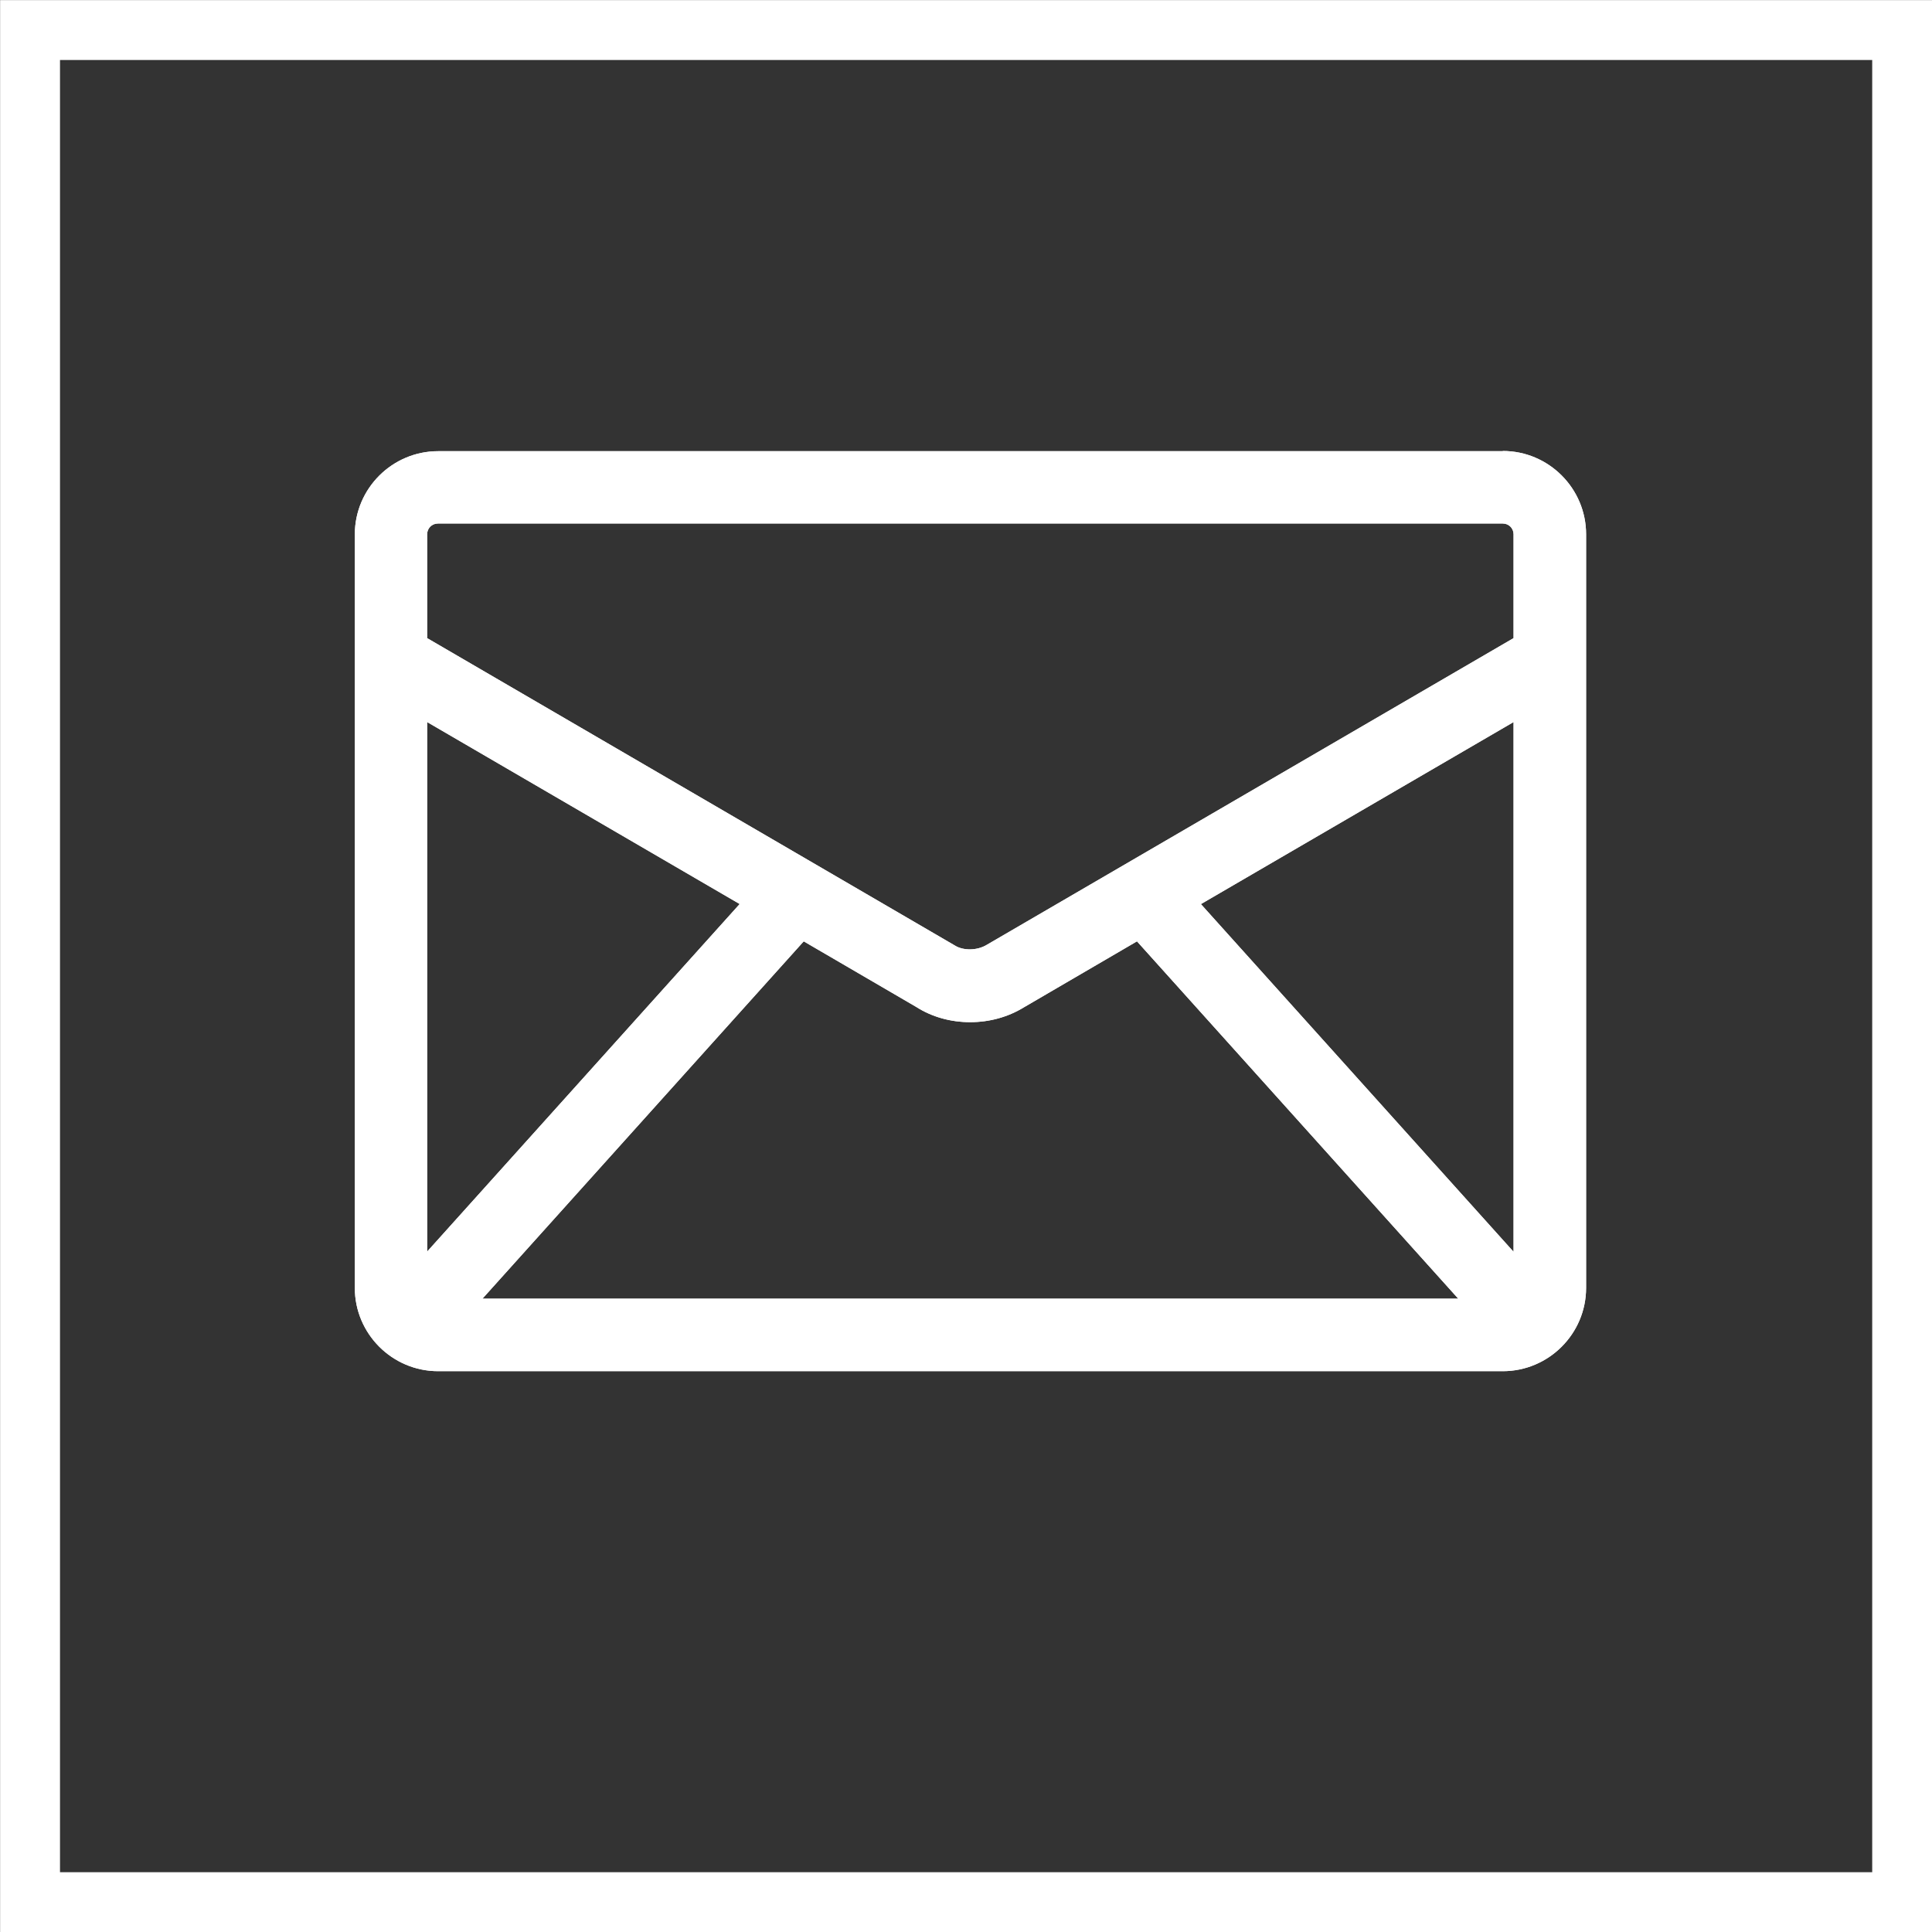
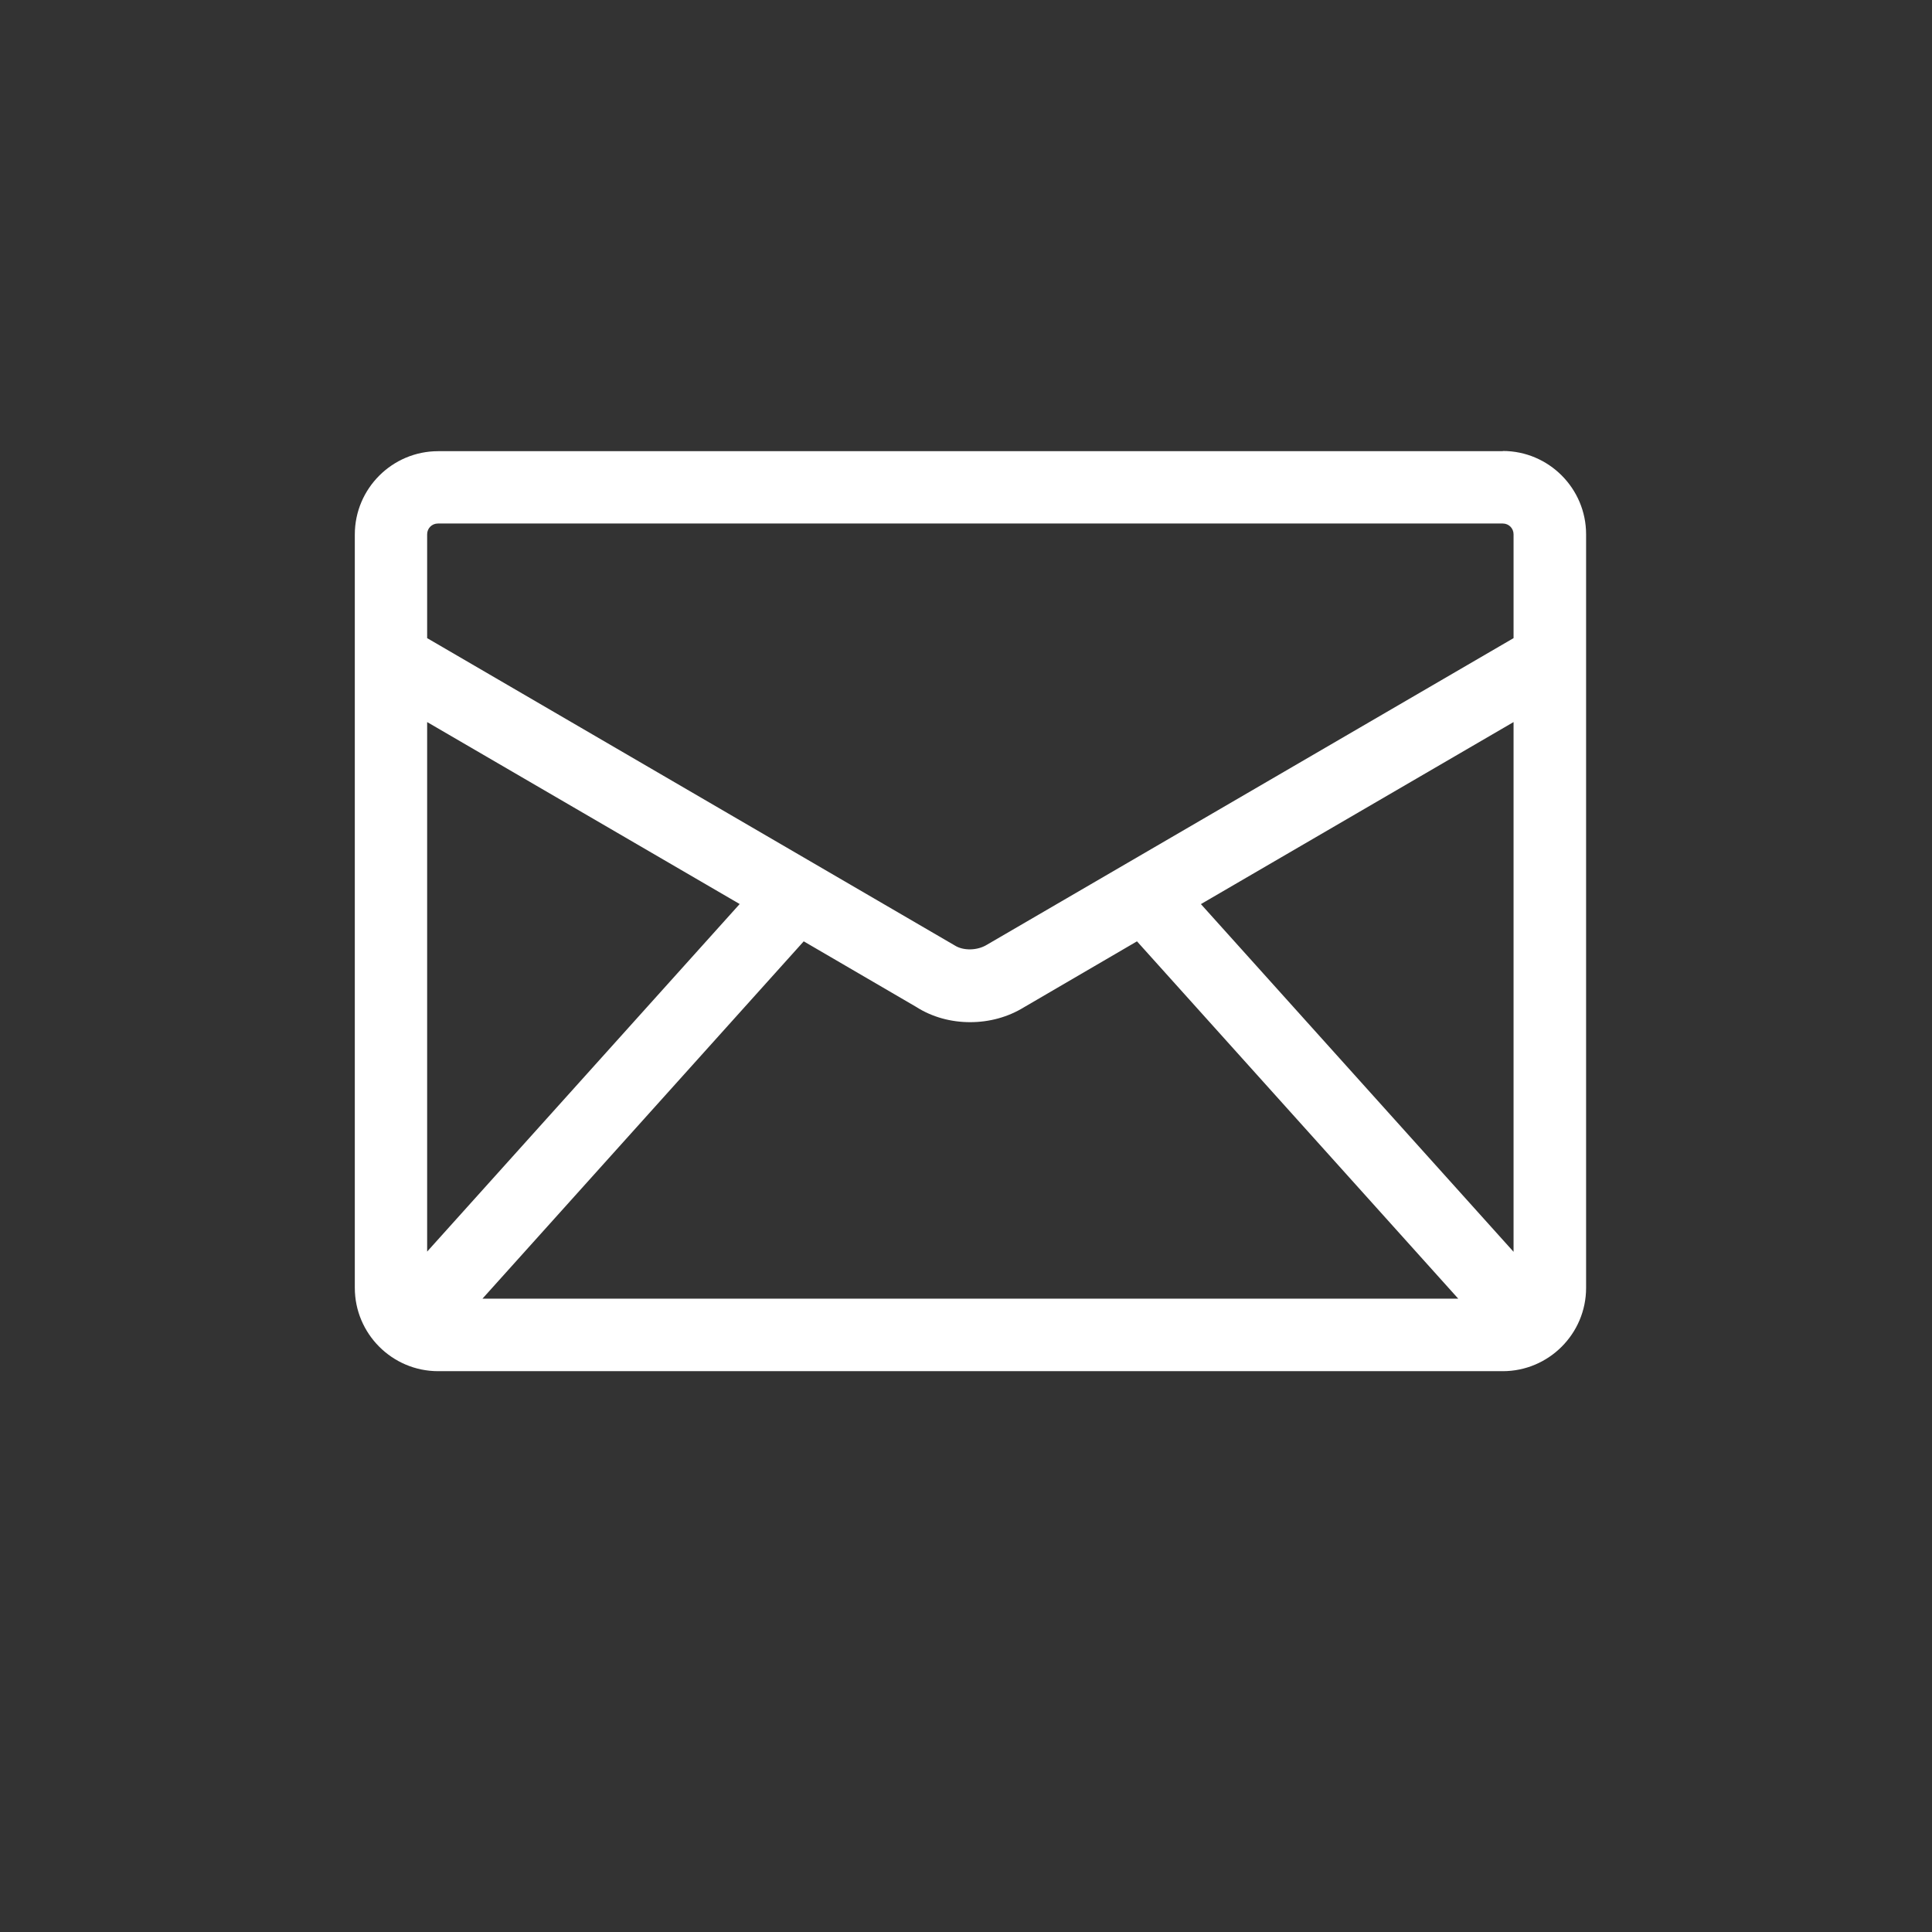
<svg xmlns="http://www.w3.org/2000/svg" viewBox="0 0 93.22 93.22">
  <rect x="0" y="0" width="93.22" height="93.22" fill="#333333" stroke="none" />
  <defs>
    <style>.d{fill:#fff;}.e{fill:none;stroke:#fff;stroke-miterlimit:10;stroke-width:2.89px;}</style>
  </defs>
  <g id="a" />
  <g id="b">
    <g id="c">
      <path class="d" d="M72.51,21.77H21.14c-2.21,0-4.02,1.8-4.02,4.02V62.14c0,2.21,1.8,4.02,4.02,4.02h51.37c2.21,0,4.02-1.8,4.02-4.02V25.78c0-2.21-1.8-4.02-4.02-4.02ZM20.61,60.4v-25.56l15.08,8.78-15.08,16.77Zm18.17-14.98l5.42,3.16c.78,.5,1.69,.74,2.61,.74s1.82-.24,2.6-.72l5.45-3.18,15.5,17.24H23.28l15.5-17.24Zm19.17-1.8l15.08-8.78v25.56l-15.08-16.77ZM21.14,25.26h51.37c.29,0,.52,.23,.52,.52v5.01l-25.42,14.8c-.46,.28-1.13,.29-1.54,.03l-25.46-14.83v-5.01c0-.29,.23-.52,.52-.52Z" />
-       <path class="d" d="M72.51,21.77H21.14c-2.21,0-4.02,1.8-4.02,4.02V62.14c0,2.21,1.8,4.02,4.02,4.02h51.37c2.21,0,4.02-1.8,4.02-4.02V25.78c0-2.21-1.8-4.02-4.02-4.02ZM20.61,60.4v-25.56l15.08,8.78-15.08,16.77Zm18.17-14.98l5.42,3.16c.78,.5,1.69,.74,2.61,.74s1.82-.24,2.6-.72l5.45-3.18,15.5,17.24H23.28l15.5-17.24Zm19.17-1.8l15.08-8.78v25.56l-15.08-16.77ZM21.14,25.26h51.37c.29,0,.52,.23,.52,.52v5.01l-25.42,14.8c-.46,.28-1.13,.29-1.54,.03l-25.46-14.83v-5.01c0-.29,.23-.52,.52-.52Z" />
-       <rect class="e" x="1.45" y="1.45" width="90.33" height="90.33" />
    </g>
  </g>
</svg>